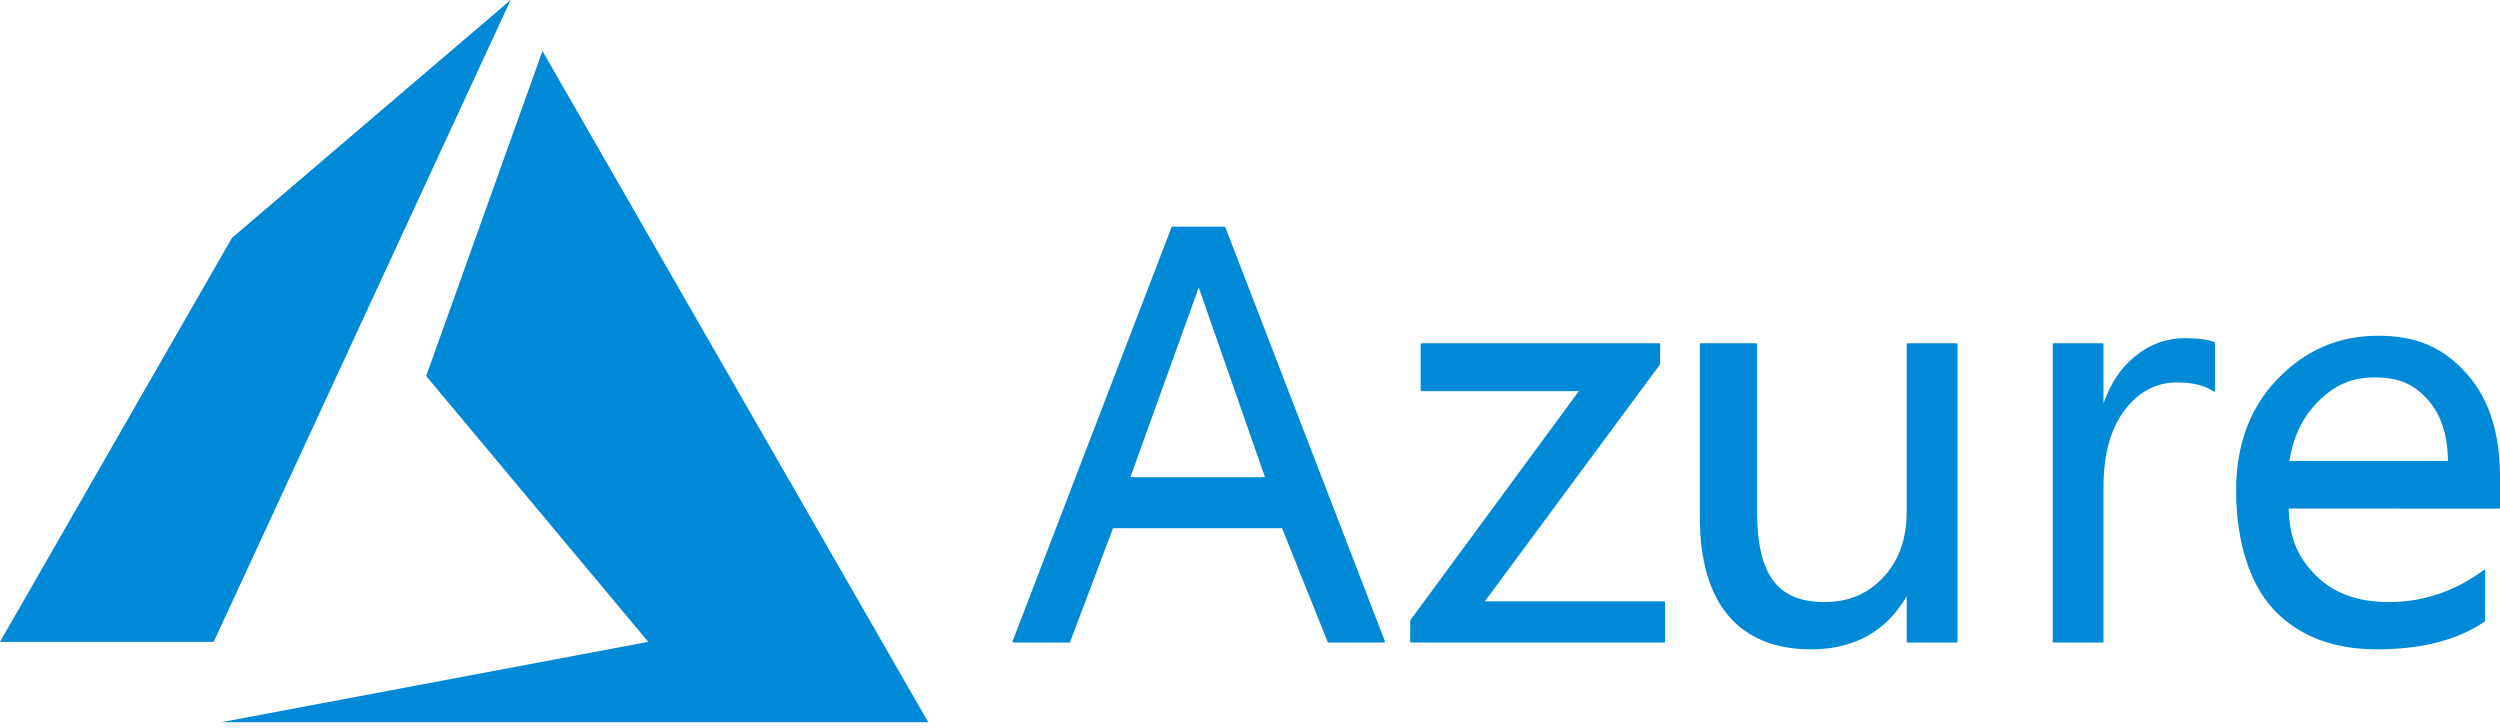
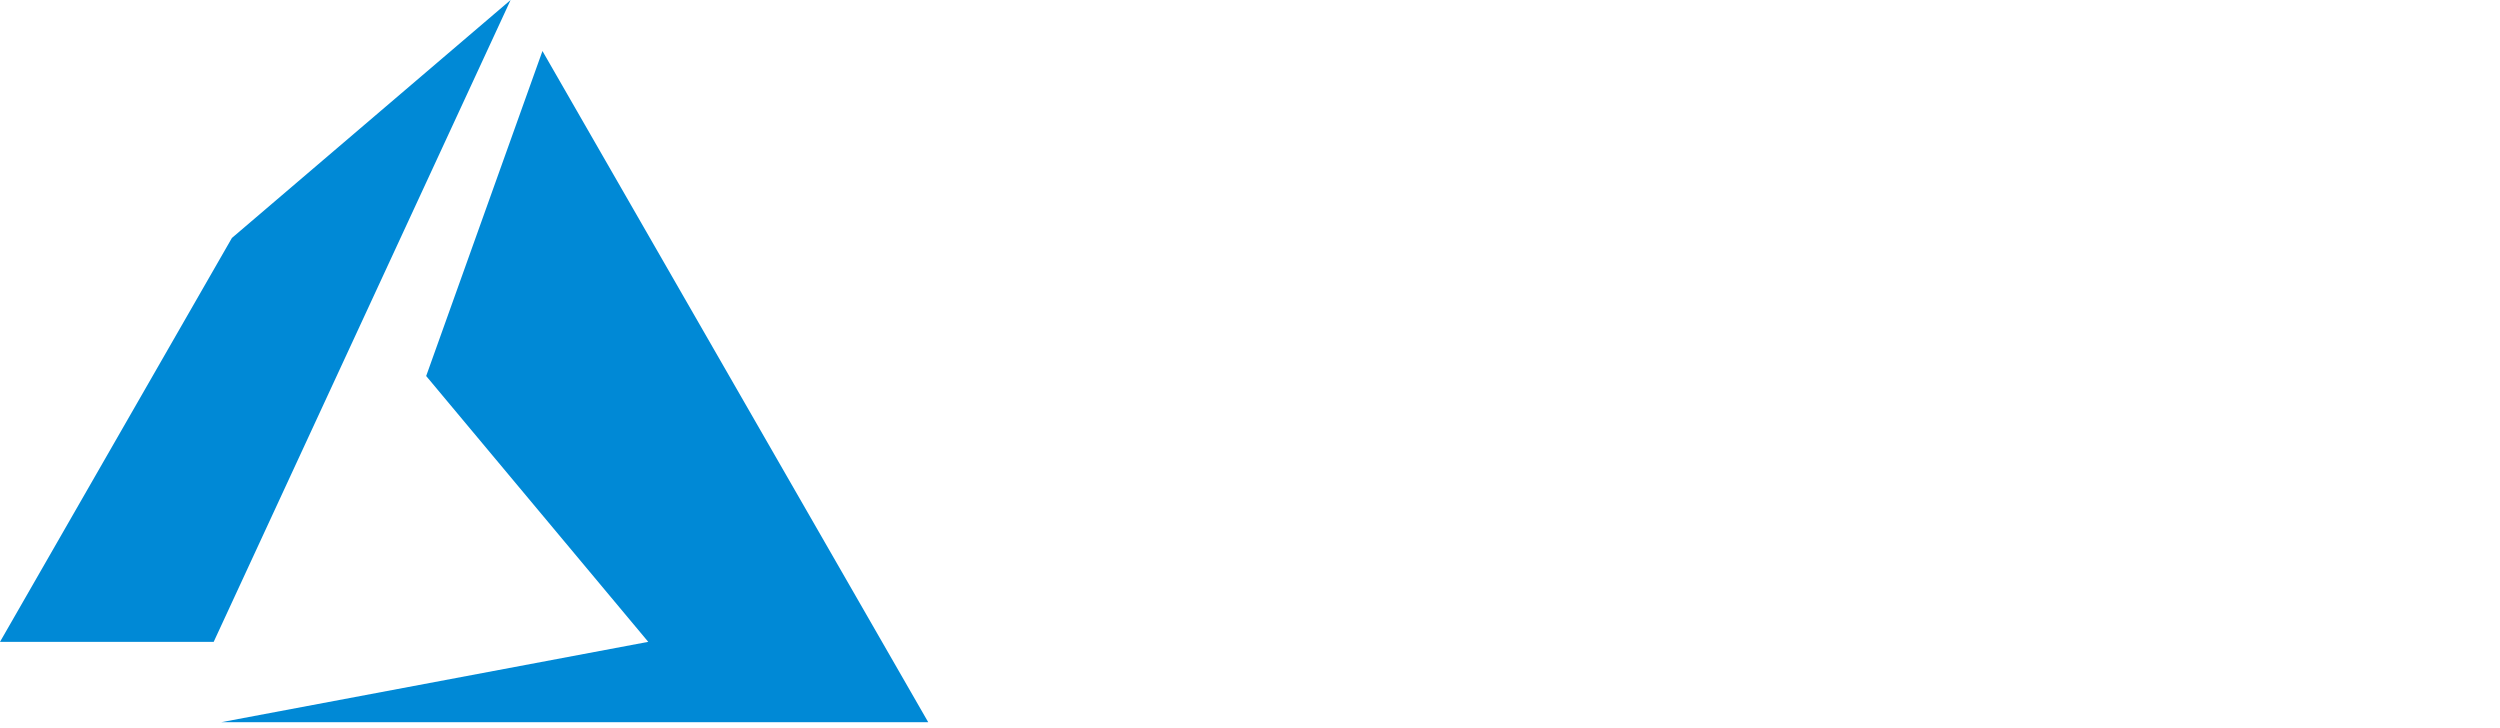
<svg xmlns="http://www.w3.org/2000/svg" width="158" height="46" viewBox="0 0 158 46" fill="none">
  <path fill-rule="evenodd" clip-rule="evenodd" d="M34.283 3.224L26.934 23.764L40.969 40.565L13.973 45.645H58.665L34.283 3.224Z" fill="#0089D6" />
  <path fill-rule="evenodd" clip-rule="evenodd" d="M32.271 0L14.657 15.039L0 40.565H13.505L32.271 0Z" fill="#0089D6" />
-   <path d="M111.003 21.696L111.045 21.738V32.27C111.045 36.281 112.289 38.05 115.307 38.05C116.82 38.05 118.059 37.528 119.029 36.483C120.012 35.425 120.504 34.045 120.504 32.342V21.738L120.546 21.696H123.671L123.713 21.738V40.564L123.671 40.607H120.546L120.504 40.564L120.504 37.678L120.422 37.816C119.145 39.916 117.21 40.991 114.623 41.036L114.449 41.038C109.862 41.038 107.433 38.088 107.433 32.737V21.738L107.475 21.696H111.003ZM150.301 21.22C152.75 21.22 154.411 21.962 155.893 23.615C157.298 25.181 158 27.354 158 30.131V32.099L157.958 32.142L144.646 32.141L144.651 32.277C144.723 34.039 145.203 35.169 146.277 36.28L146.386 36.391C147.496 37.497 149.022 38.05 150.968 38.05C153.156 38.05 155.167 37.371 157.001 36.01L157.068 36.044L157.05 39.27C155.328 40.449 153.052 41.038 150.224 41.038C147.457 41.038 145.28 40.201 143.697 38.526C142.161 36.891 141.322 34.159 141.322 31.012C141.322 28.138 142.184 25.797 143.906 23.991C145.67 22.144 147.775 21.22 150.301 21.22ZM138.082 21.373C138.901 21.373 139.528 21.457 139.965 21.627L139.992 21.666V24.721L139.925 24.756C139.387 24.366 138.608 24.171 137.587 24.171C136.267 24.171 135.161 24.757 134.267 25.933C133.384 27.111 132.942 28.72 132.942 30.76V40.564L132.9 40.607H129.775L129.733 40.564V21.738L129.775 21.696H132.9L132.942 21.738L132.942 25.488H132.946L133.002 25.332C133.427 24.18 134.046 23.264 134.859 22.584L134.988 22.478C135.91 21.741 136.942 21.373 138.082 21.373ZM104.881 21.696L104.924 21.738L104.915 23.031L93.84 38.006L105.188 38.006L105.23 38.048V40.564L105.188 40.607H89.164L89.122 40.564L89.13 39.2L99.784 24.719L89.829 24.719L89.787 24.677V21.738L89.829 21.696H104.881ZM77.399 14.327L77.438 14.354L87.535 40.549L87.496 40.607H83.952L83.913 40.58L81.027 33.381H70.343L67.628 40.579L67.589 40.607H64.026L63.986 40.549L74.045 14.354L74.084 14.327H77.399ZM75.76 18.167L71.44 30.161H79.948L75.76 18.167ZM150.117 23.854C148.654 23.854 147.637 24.284 146.576 25.309C145.595 26.257 144.974 27.485 144.714 28.995L144.691 29.136H154.714L154.712 28.999C154.672 27.453 154.269 26.233 153.502 25.337L153.411 25.235C152.54 24.266 151.584 23.854 150.117 23.854Z" fill="#0089D6" />
</svg>